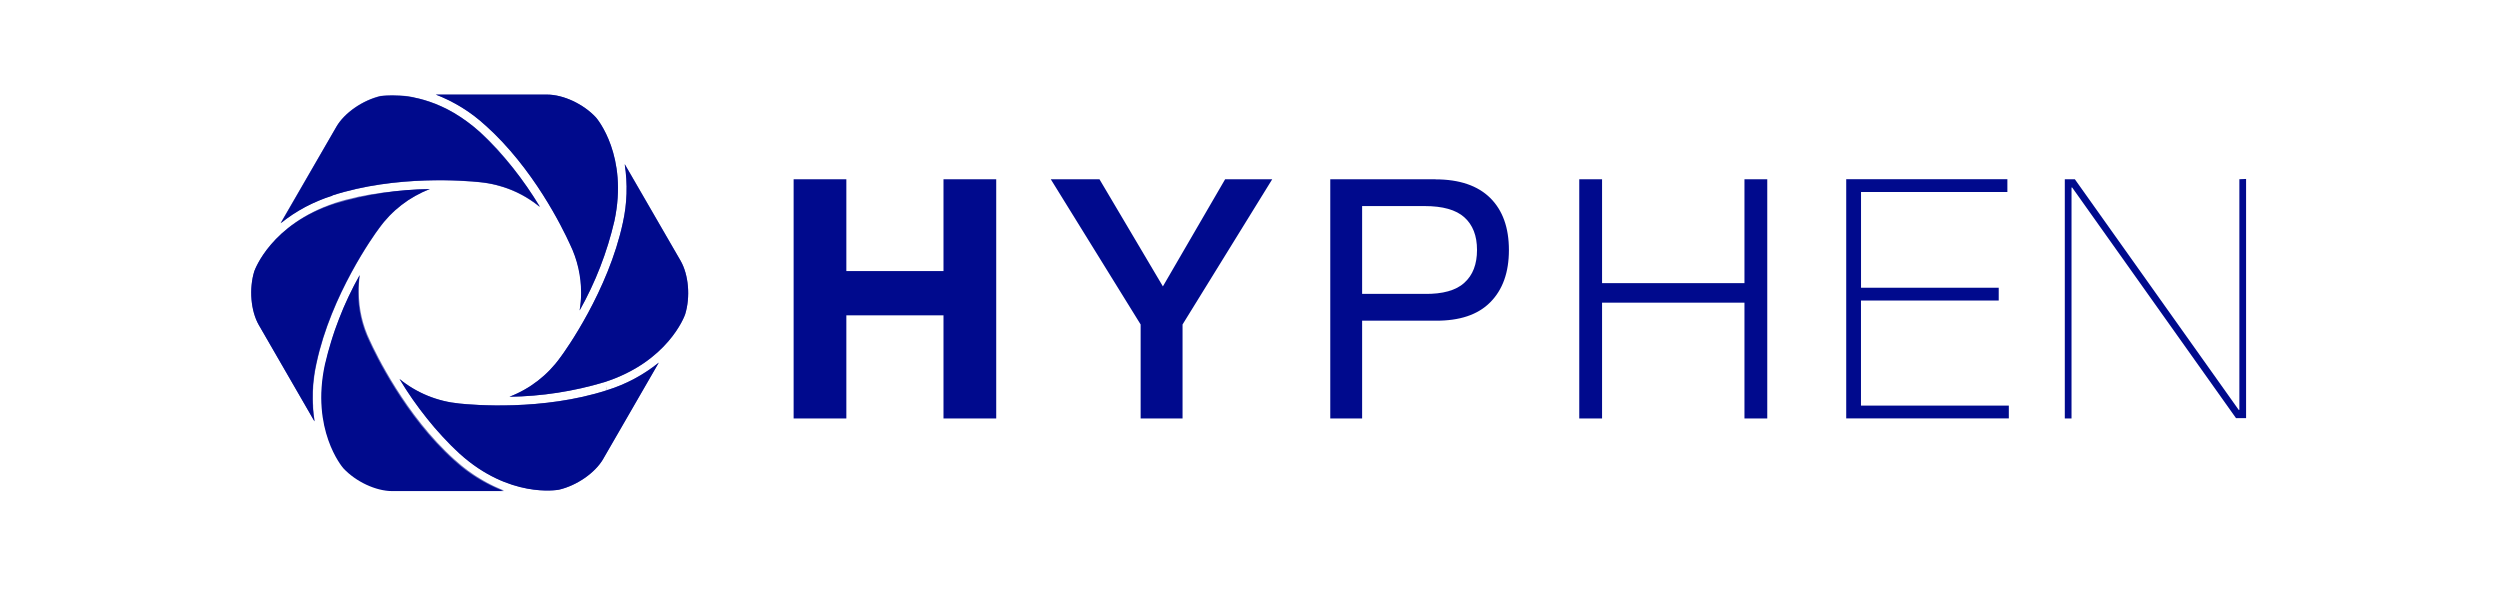
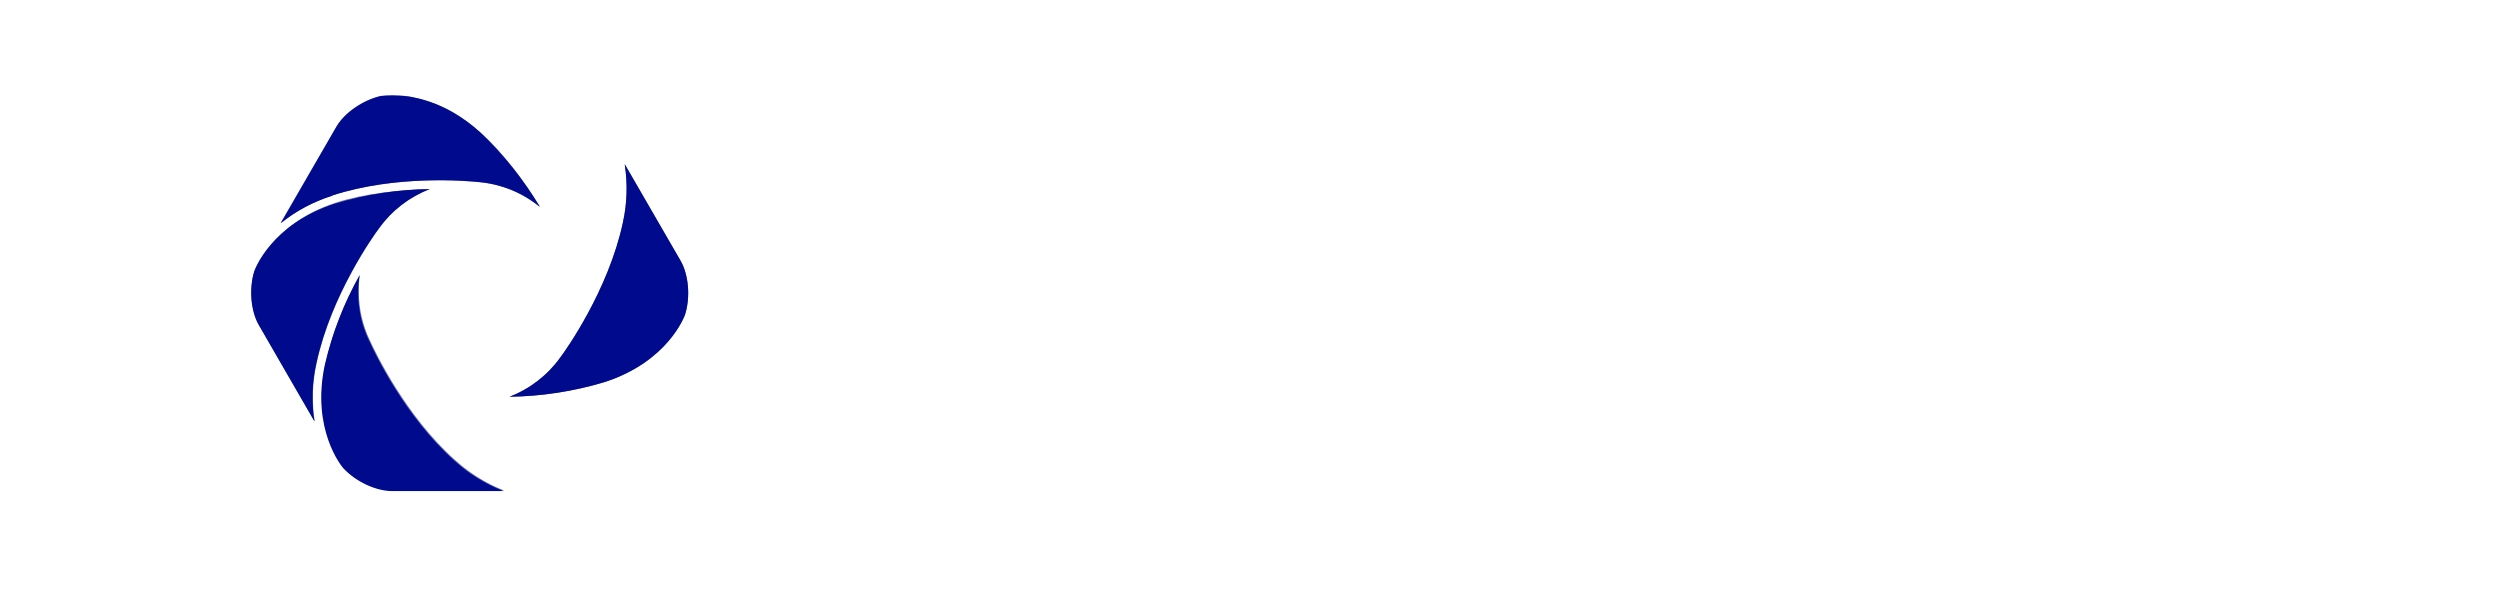
<svg xmlns="http://www.w3.org/2000/svg" width="569" height="134" viewBox="0 0 569 134" fill="none">
  <g clip-path="url(#clip0_845_1341)">
-     <path d="M264.679 65.191L250.239 40.8H239.159L259.609 73.85V95.24H269.149V73.85L289.559 40.8H278.839L264.669 65.191H264.679ZM214.739 61.691H192.629V40.8H180.629V95.24H192.629V71.77H214.739V95.24H226.739V40.8H214.739V61.691ZM397.059 64.441H364.629V40.8H359.439V95.24H364.629V68.88H397.039V95.24H402.229V40.8H397.039V64.441H397.059ZM326.689 40.8H302.769V95.24H310.019V72.99H326.689C332.199 73.031 336.359 71.65 339.179 68.8C342.019 65.951 343.429 61.98 343.429 56.91C343.429 51.84 342.019 47.87 339.179 45.06C336.339 42.251 332.179 40.821 326.689 40.821V40.8ZM333.289 64.371C331.379 66.091 328.369 66.951 324.229 66.891H310.019V46.901H324.229C328.349 46.901 331.379 47.74 333.289 49.461C335.199 51.181 336.169 53.63 336.169 56.88C336.169 60.13 335.219 62.63 333.289 64.35V64.371ZM509.679 40.8V93.29H509.529L472.239 40.8H469.949V95.24H471.479V42.681H471.629L508.919 95.171H511.209V40.73L509.699 40.791H509.679V40.8ZM423.569 68.4H454.909V65.49H423.569V43.7H456.879V40.791H420.199V95.231H457.209V92.311H423.559V68.4H423.569Z" fill="#000A8D" />
-     <path d="M110.487 28.55C121.337 38.26 127.978 51.77 129.738 55.65C131.398 59.07 132.257 62.84 132.257 66.66C132.257 68 132.147 69.32 131.938 70.64C135.527 64.26 138.177 57.43 139.837 50.3C143.007 35.51 135.947 27.08 135.637 26.73C132.797 23.67 128.217 21.53 124.517 21.53H99.188C103.347 23.14 107.198 25.51 110.478 28.56L110.487 28.55Z" fill="#000A8D" />
    <path d="M75.618 44.49C90.228 39.75 106.158 41.13 109.208 41.45C114.208 41.93 118.958 43.86 122.848 47.05C119.108 40.78 114.508 35.05 109.188 30.04C101.118 22.78 93.278 21.69 89.308 21.69C88.408 21.69 87.518 21.73 86.638 21.88C82.558 22.84 78.398 25.7 76.568 28.86L63.898 50.82C67.388 48.01 71.378 45.87 75.668 44.55" fill="#000A8D" />
    <path d="M72.019 82.6C75.319 67.12 85.109 53.45 86.229 51.98C89.129 47.93 93.169 44.81 97.829 43.03C90.489 43.11 83.219 44.25 76.199 46.36C61.779 51.02 58.019 61.33 57.869 61.75C56.649 65.73 57.069 70.77 58.899 73.96L71.569 95.9C70.879 91.47 71.019 86.97 72.009 82.6H72.019Z" fill="#000A8D" />
-     <path d="M138.168 88.811C123.498 93.55 107.608 92.171 104.558 91.85C99.558 91.371 94.808 89.441 90.918 86.251C94.658 92.54 99.288 98.29 104.648 103.301C115.898 113.431 126.738 111.541 127.198 111.461C131.278 110.501 135.438 107.641 137.288 104.461L149.958 82.52C146.468 85.331 142.478 87.471 138.208 88.79L137.918 87.871" fill="#000A8D" />
    <path d="M103.298 104.75C92.158 94.75 85.308 80.44 84.048 77.65C81.798 72.99 81.038 67.77 81.838 62.66C78.248 69.04 75.598 75.89 73.938 83C70.768 97.79 77.828 106.22 78.138 106.57C80.978 109.63 85.558 111.77 89.258 111.77H114.628C110.448 110.15 106.598 107.79 103.298 104.74V104.75Z" fill="#000A8D" />
    <path d="M142.179 37.4C142.869 41.83 142.729 46.33 141.759 50.7C138.439 66.16 128.669 79.85 127.549 81.32C124.649 85.39 120.609 88.51 115.949 90.3C123.289 90.2 130.559 89.08 137.579 86.97C151.999 82.31 155.779 72 155.929 71.56C157.169 67.58 156.729 62.54 154.899 59.35L142.199 37.41H142.179V37.4Z" fill="#000A8D" />
    <path opacity="0.6" d="M142.207 37.4C142.897 41.83 142.757 46.33 141.767 50.7C138.447 66.16 128.677 79.85 127.557 81.32C124.657 85.39 120.617 88.51 115.957 90.3C123.297 90.2 130.567 89.08 137.587 86.97C152.027 82.31 155.787 72 155.937 71.56C157.177 67.58 156.737 62.54 154.907 59.35L142.237 37.41H142.217L142.207 37.4Z" fill="#000A8D" />
    <path opacity="0.6" d="M81.839 62.65C81.479 63.28 81.149 63.95 80.789 64.6L80.709 64.75C80.349 65.44 80.019 66.13 79.659 66.87C79.659 66.87 79.659 66.97 79.579 67.02C79.219 67.75 78.889 68.49 78.529 69.26C78.529 69.32 78.529 69.36 78.469 69.43C78.129 70.21 77.799 71 77.499 71.8L77.439 71.95C77.099 72.77 76.789 73.61 76.469 74.45C76.469 74.49 76.449 74.53 76.429 74.58C76.109 75.44 75.819 76.32 75.549 77.2V77.3C75.279 78.2 74.999 79.1 74.749 80.03C74.499 80.99 74.269 81.92 74.059 82.88C70.889 97.67 77.949 106.1 78.259 106.43C81.099 109.49 85.679 111.63 89.379 111.63H114.749L114.389 111.5L113.819 111.27C113.549 111.16 113.289 111.04 113.019 110.91L112.409 110.64L111.609 110.24L110.979 109.92L110.159 109.46L109.509 109.08C109.239 108.91 108.939 108.72 108.649 108.56L108.019 108.16L107.119 107.53C106.909 107.38 106.719 107.26 106.509 107.11C106.299 106.96 105.839 106.59 105.479 106.31L104.979 105.91C104.479 105.49 104.009 105.05 103.449 104.59C92.309 94.59 85.459 80.28 84.199 77.49C82.539 74.07 81.679 70.3 81.679 66.5C81.639 65.2 81.719 63.9 81.889 62.62L81.869 62.64L81.839 62.65Z" fill="#000A8D" />
    <path opacity="0.6" d="M122.85 46.95C122.47 46.36 122.09 45.75 121.69 45.13L121.58 44.96C121.14 44.29 120.7 43.62 120.23 42.93C120.21 42.89 120.17 42.85 120.15 42.8C119.69 42.13 119.18 41.48 118.72 40.79L118.57 40.58C118.09 39.93 117.6 39.26 117.1 38.63C117.04 38.55 116.97 38.46 116.91 38.38C116.38 37.73 115.88 37.08 115.33 36.43L115.12 36.18C114.57 35.53 114.01 34.88 113.44 34.23L113.25 34.02C112.64 33.35 112.03 32.72 111.4 32.07C111.36 32.03 111.32 31.99 111.27 31.94C110.6 31.27 109.9 30.62 109.19 29.99C108.73 29.59 108.29 29.21 107.84 28.84L107.48 28.55C107.1 28.26 106.72 27.96 106.34 27.69L106.11 27.52C105.67 27.21 105.23 26.89 104.81 26.62L104.47 26.41C104.13 26.18 103.78 25.97 103.5 25.78L103.16 25.59C102.74 25.34 102.32 25.11 101.92 24.9L101.63 24.75L100.66 24.29L100.28 24.12L99.12 23.62L98.93 23.56C98.59 23.43 98.26 23.31 97.96 23.2L97.56 23.07L96.72 22.8L96.43 22.72L95.46 22.45L95.06 22.37L94.39 22.22L93.95 22.09L93.07 21.94L92.71 21.88L92.16 21.82H86.65C82.57 22.78 78.41 25.64 76.58 28.8L63.84 50.78L64.07 50.61L64.76 50.06L65.12 49.79C65.41 49.58 65.71 49.37 66 49.16L66.21 49.01C66.59 48.76 66.99 48.51 67.39 48.25L67.73 48.04L68.7 47.49L69.08 47.28L70.36 46.61H70.44C70.9 46.38 71.39 46.15 71.91 45.94L72.31 45.77L73.42 45.27L73.88 45.1C74.41 44.89 74.97 44.7 75.54 44.51C90.15 39.77 106.1 41.15 109.13 41.47C114.13 41.95 118.88 43.88 122.77 47.07V46.99L122.79 46.95H122.85Z" fill="#000A8D" />
    <path opacity="0.6" d="M97.841 43.03H97.731L95.591 43.11H95.341L93.031 43.26H92.82C92.02 43.32 91.201 43.39 90.38 43.47H90.171C89.331 43.55 88.49 43.66 87.63 43.78H87.441C86.581 43.91 85.701 44.03 84.811 44.18H84.66C83.781 44.33 82.871 44.52 81.971 44.7H81.841C80.921 44.91 80.01 45.14 79.091 45.37H79.031C78.061 45.62 77.16 45.89 76.231 46.19C61.791 51.01 58.031 61.33 57.88 61.75C56.66 65.73 57.081 70.77 58.91 73.96L71.581 95.9V95.63C71.581 95.34 71.501 95.04 71.451 94.75L71.391 94.31C71.391 93.95 71.331 93.62 71.281 93.24V92.97C71.281 92.53 71.281 92.07 71.221 91.61V89.64C71.221 89.22 71.221 88.76 71.281 88.32V88.11C71.281 87.59 71.361 87.06 71.43 86.54L71.49 86.04C71.49 85.64 71.6 85.24 71.66 84.82C71.66 84.65 71.701 84.48 71.74 84.32C71.85 83.75 71.951 83.19 72.081 82.6C75.4 67.12 85.171 53.45 86.29 51.98C89.171 47.93 93.18 44.83 97.831 43.03V43.05L97.841 43.03Z" fill="#000A8D" />
-     <path opacity="0.6" d="M131.93 70.64C135.52 64.26 138.17 57.43 139.83 50.3C143 35.49 135.94 27.08 135.63 26.73C132.79 23.67 128.21 21.53 124.51 21.53H99.18L99.45 21.63L100.27 21.94L100.69 22.13C101.01 22.26 101.34 22.42 101.66 22.57L101.89 22.67C102.29 22.86 102.69 23.07 103.11 23.3L103.49 23.51L104.46 24.03C104.59 24.11 104.73 24.18 104.86 24.28C105.26 24.51 105.64 24.76 106.02 25.01L106.15 25.09C106.57 25.36 107.01 25.68 107.45 26.01L107.85 26.3C108.17 26.55 108.5 26.8 108.82 27.06L109.22 27.37C109.66 27.75 110.1 28.12 110.54 28.52C121.39 38.23 128.03 51.74 129.79 55.62C131.45 59.04 132.31 62.81 132.31 66.63C132.29 67.97 132.14 69.29 131.91 70.61H131.93V70.64Z" fill="#000A8D" />
-     <path opacity="0.6" d="M137.248 104.47L149.918 82.53C146.428 85.34 142.438 87.48 138.168 88.8C123.498 93.54 107.608 92.16 104.558 91.84C99.558 91.36 94.808 89.43 90.918 86.24L90.978 86.32C91.338 86.91 91.718 87.52 92.118 88.14L92.248 88.33C92.668 89 93.128 89.67 93.598 90.34C93.618 90.38 93.658 90.44 93.708 90.49C94.148 91.14 94.628 91.79 95.118 92.44L95.288 92.67C95.748 93.32 96.258 93.97 96.758 94.62C96.818 94.7 96.888 94.81 96.968 94.89C97.468 95.54 97.938 96.17 98.498 96.84L98.728 97.11C99.258 97.74 99.818 98.39 100.388 99L100.598 99.23C101.188 99.88 101.798 100.53 102.428 101.18L102.578 101.33C103.248 102 103.948 102.67 104.678 103.28C115.928 113.41 126.768 111.52 127.228 111.44C131.268 110.52 135.428 107.64 137.278 104.46H137.258L137.248 104.47Z" fill="#000A8D" />
  </g>
  <defs>
    <clipPath id="clip0_845_1341">
      <rect width="568.4" height="133.3" fill="white" />
    </clipPath>
  </defs>
</svg>